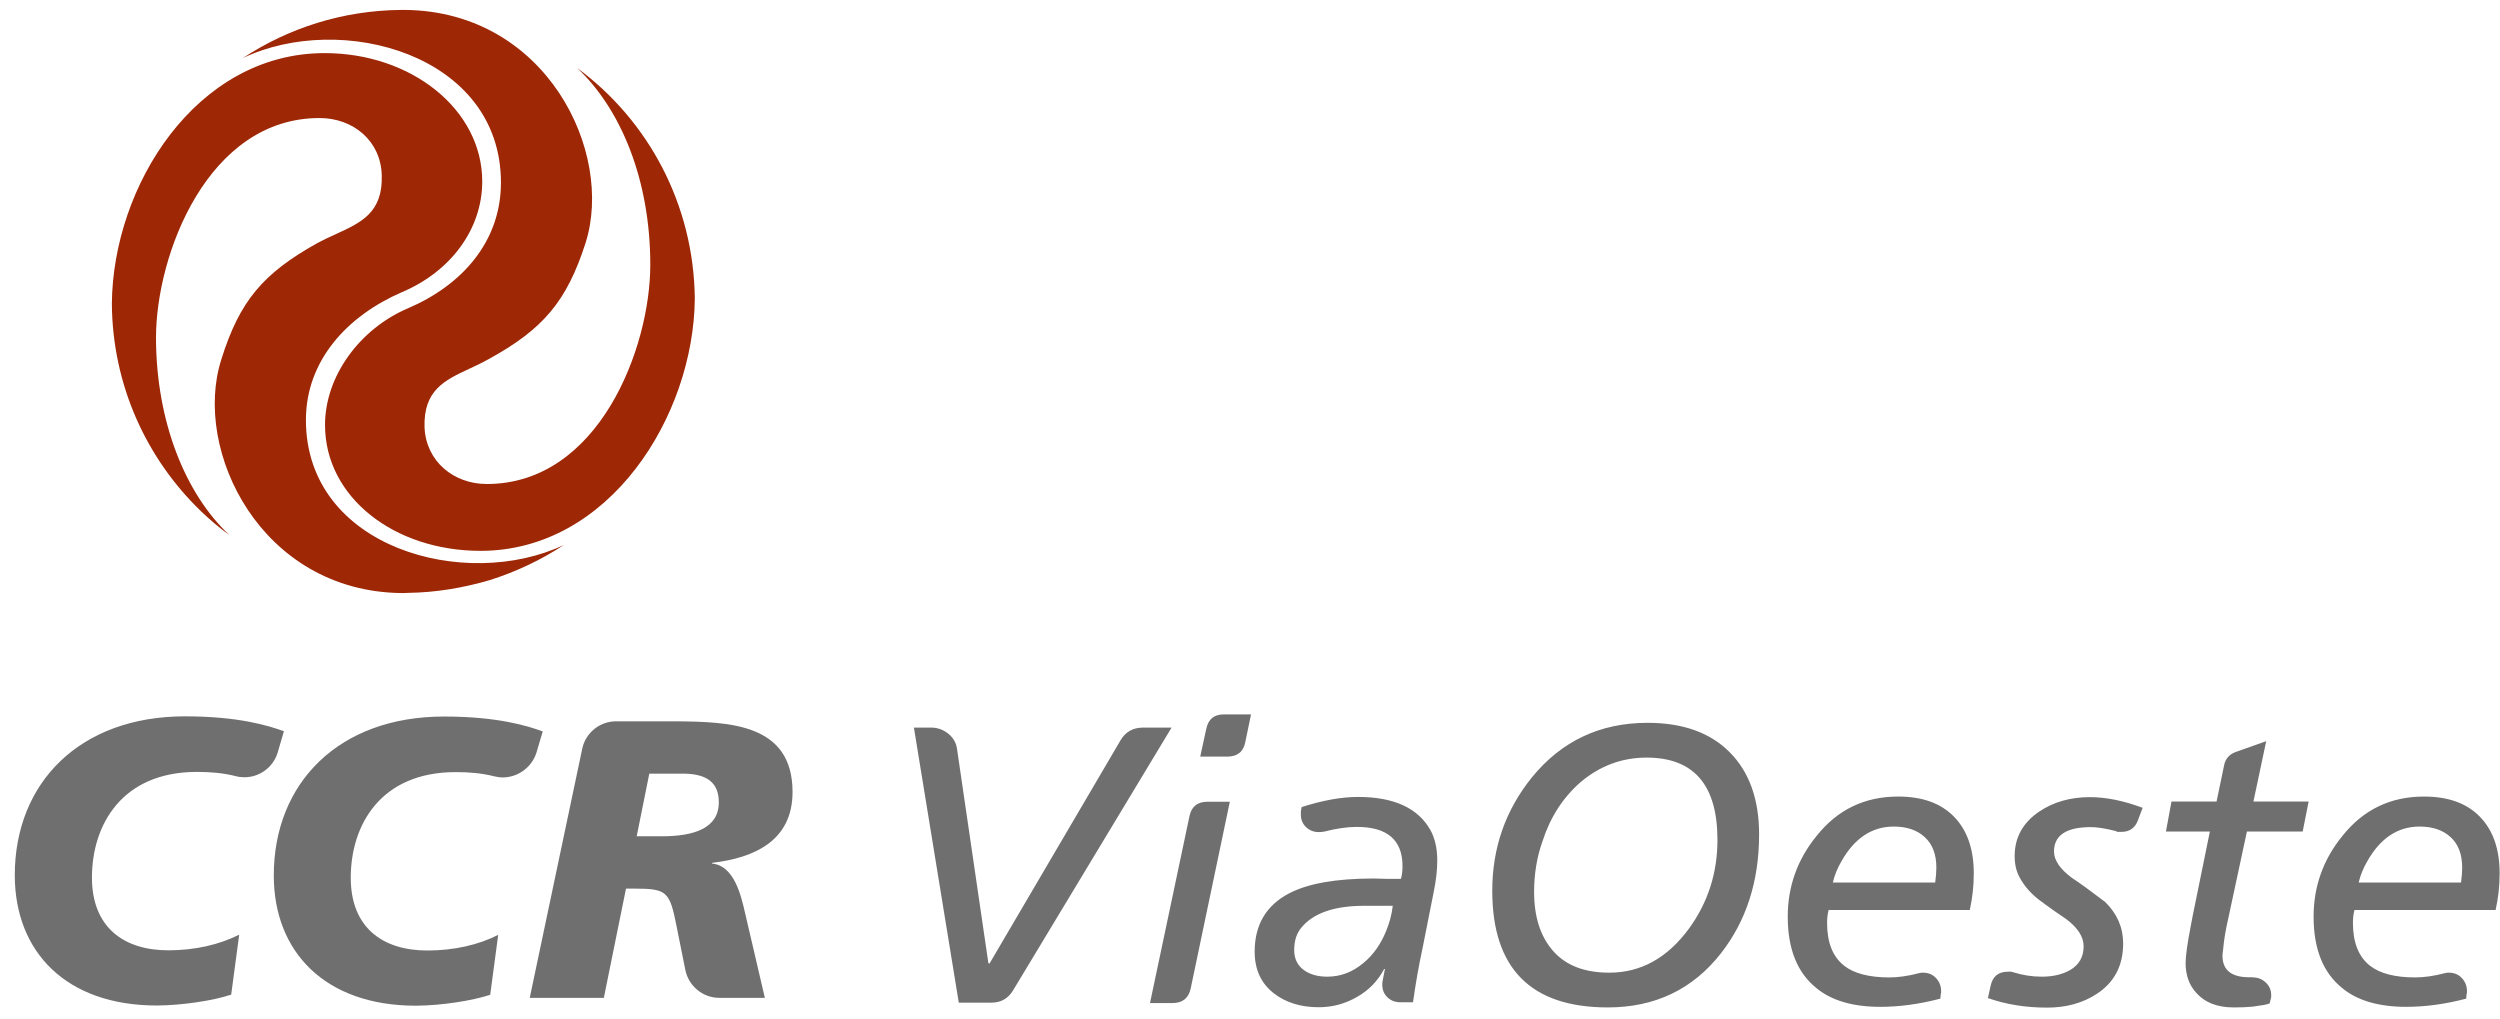
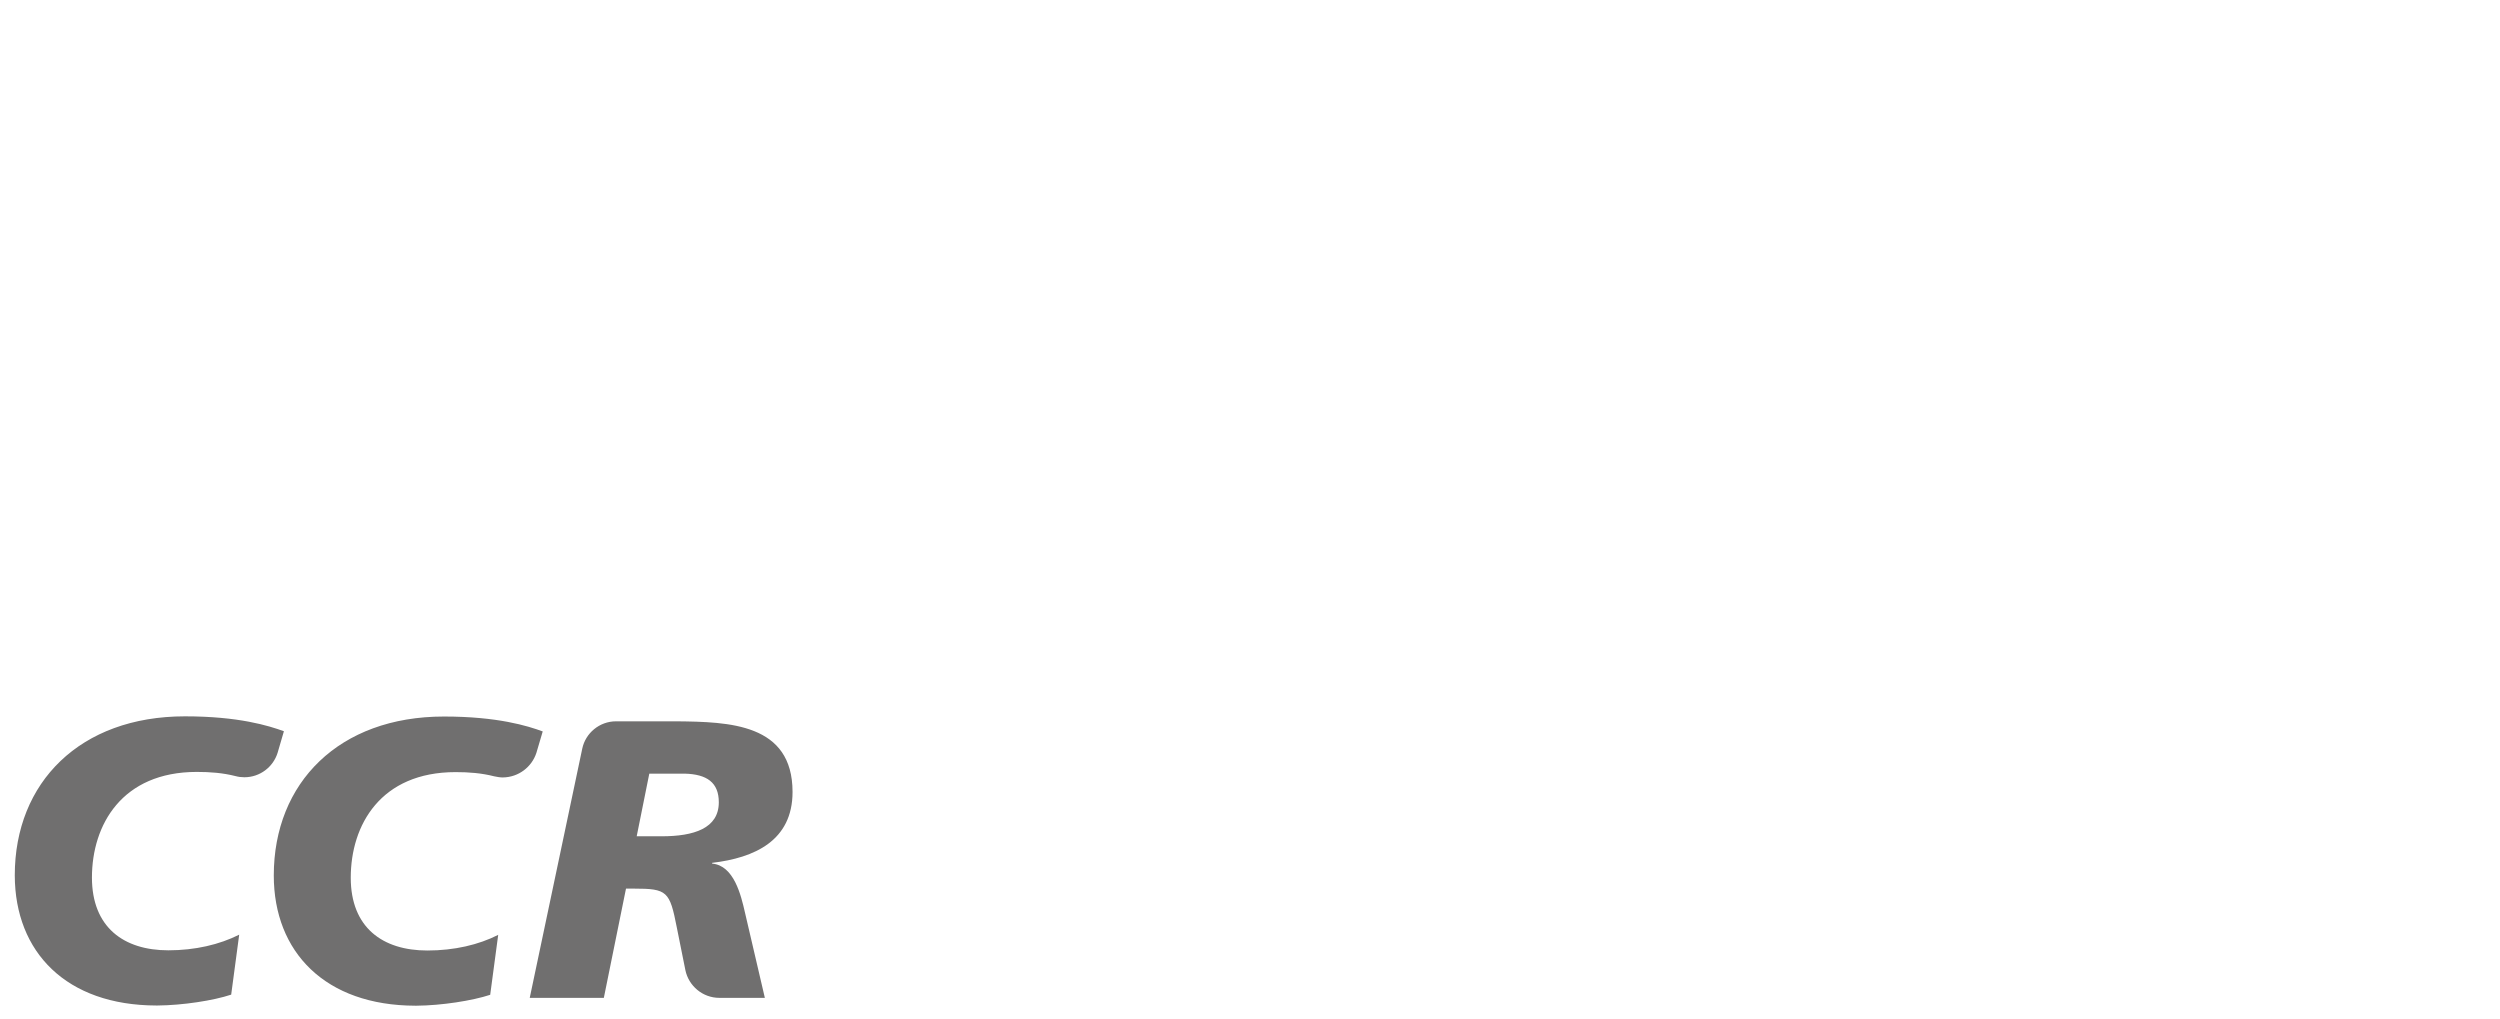
<svg xmlns="http://www.w3.org/2000/svg" width="103" height="42" viewBox="0 0 103 42" fill="none">
-   <path fill-rule="evenodd" clip-rule="evenodd" d="M16.539 0.409H16.704C22.512 0.48 25.313 6.264 24.125 10.01C23.354 12.402 22.393 13.559 20.135 14.794C19.871 14.943 19.603 15.068 19.344 15.189C18.325 15.663 17.441 16.075 17.491 17.611C17.554 19.012 18.695 19.941 20.056 19.941C24.66 19.941 26.792 14.354 26.792 10.907C26.792 7.397 25.573 4.485 23.779 2.801C26.698 4.95 28.587 8.412 28.626 12.307C28.579 17.147 25.108 22.695 19.797 22.695C16.24 22.695 13.391 20.484 13.391 17.509C13.391 15.502 14.815 13.559 16.791 12.709C19.033 11.757 20.639 9.955 20.639 7.523C20.639 2.227 14.044 0.464 10.007 2.392C11.88 1.157 14.131 0.425 16.539 0.409ZM8.276 21.058C8.646 21.412 9.031 21.743 9.449 22.042C7.654 20.366 6.435 17.399 6.427 13.921C6.427 10.474 8.567 4.863 13.163 4.863C14.548 4.863 15.689 5.8 15.728 7.216C15.779 8.76 14.878 9.171 13.831 9.649C13.586 9.761 13.334 9.876 13.084 10.01C10.826 11.269 9.873 12.402 9.118 14.81C7.922 18.556 10.747 24.371 16.547 24.434H16.625L16.822 24.426C17.948 24.411 19.088 24.222 20.182 23.899C21.276 23.553 22.299 23.065 23.236 22.451C19.191 24.371 12.604 22.593 12.604 17.305C12.604 14.849 14.312 13.008 16.57 12.032C18.546 11.198 19.868 9.459 19.868 7.476C19.868 4.517 16.956 2.188 13.375 2.188C8.079 2.188 4.648 7.665 4.609 12.512C4.632 15.864 6.033 18.894 8.276 21.058Z" fill="#9E2705" />
  <path fill-rule="evenodd" clip-rule="evenodd" d="M11.437 31.016C11.256 31.598 10.713 32.023 10.068 32.023C9.942 32.023 9.824 32.008 9.706 31.976C9.179 31.842 8.651 31.803 8.108 31.803C5.024 31.803 3.788 33.983 3.788 36.155C3.788 38.201 5.094 39.153 6.936 39.153C8.038 39.153 9.045 38.917 9.855 38.508L9.525 40.979C8.793 41.223 7.526 41.419 6.487 41.427H6.44C2.734 41.419 0.617 39.232 0.609 36.068V36.06C0.609 32.236 3.3 29.513 7.62 29.513C9.832 29.513 11.067 29.898 11.697 30.127L11.437 31.016ZM22.1 31.016L22.36 30.135C21.738 29.906 20.503 29.521 18.291 29.521C13.971 29.521 11.28 32.244 11.28 36.068C11.28 39.232 13.405 41.427 17.111 41.435H17.158C18.189 41.427 19.456 41.23 20.196 40.986L20.526 38.516C19.724 38.925 18.716 39.161 17.607 39.161C15.757 39.161 14.451 38.209 14.451 36.163C14.451 33.983 15.687 31.811 18.771 31.811C19.314 31.811 19.834 31.85 20.361 31.984C20.479 32.008 20.597 32.031 20.715 32.031C21.368 32.023 21.911 31.598 22.1 31.016ZM32.653 32.629C32.653 34.636 31.087 35.344 29.34 35.549V35.58C30.237 35.659 30.528 36.871 30.694 37.603L31.512 41.112H29.639C28.947 41.112 28.372 40.617 28.238 39.971L27.884 38.209C27.593 36.721 27.491 36.611 26.121 36.611H25.791L24.878 41.112H21.825L23.989 30.843C24.123 30.205 24.697 29.718 25.382 29.718H27.868C30.04 29.741 32.653 29.804 32.653 32.629ZM27.262 34.455C28.584 34.455 29.615 34.132 29.615 33.054C29.615 32.236 29.12 31.897 28.207 31.874H26.751L26.232 34.455H27.262Z" fill="#706F6F" />
-   <path fill-rule="evenodd" clip-rule="evenodd" d="M48.316 41.325C48.717 41.325 48.969 41.128 49.056 40.727L50.669 33.031H49.756C49.347 33.031 49.095 33.219 49.009 33.613L47.38 41.325H48.316ZM50.559 31.173C50.976 31.173 51.228 30.977 51.306 30.575L51.542 29.434H50.417C50.024 29.434 49.788 29.623 49.701 30.017L49.449 31.173H50.559ZM40.848 41.309C41.234 41.309 41.533 41.144 41.737 40.806L48.269 29.977H47.096C46.679 29.977 46.372 30.15 46.168 30.497L40.769 39.696L40.722 39.688L39.432 30.874C39.4 30.607 39.274 30.394 39.07 30.229C38.865 30.064 38.629 29.977 38.369 29.977H37.653L39.502 41.309H40.848ZM55.949 32.834C57.429 32.834 58.428 33.29 58.94 34.211C59.121 34.549 59.215 34.959 59.215 35.447C59.215 35.84 59.168 36.273 59.066 36.761L58.609 39.066C58.444 39.822 58.318 40.569 58.216 41.293H57.696C57.476 41.293 57.303 41.223 57.161 41.089C57.02 40.955 56.949 40.774 56.949 40.562C56.949 40.499 56.956 40.451 56.964 40.412L57.059 39.924H57.027C56.768 40.412 56.398 40.798 55.91 41.073C55.422 41.356 54.895 41.498 54.336 41.498C53.581 41.498 52.959 41.301 52.471 40.916C51.952 40.507 51.692 39.94 51.692 39.208C51.692 38.106 52.164 37.304 53.108 36.808C53.888 36.399 55.052 36.194 56.602 36.194C56.749 36.194 56.902 36.2 57.072 36.207L57.138 36.21H57.72C57.767 36.037 57.783 35.864 57.783 35.683C57.783 34.605 57.153 34.069 55.902 34.069C55.508 34.069 55.06 34.132 54.541 34.266H54.525C54.478 34.274 54.415 34.282 54.328 34.282C54.123 34.282 53.95 34.211 53.809 34.077C53.667 33.943 53.596 33.77 53.596 33.566V33.416L53.628 33.251C54.493 32.975 55.265 32.834 55.949 32.834ZM54.682 40.239C55.233 40.239 55.729 40.05 56.177 39.672C56.579 39.342 56.886 38.901 57.106 38.366C57.248 38.02 57.342 37.673 57.382 37.319H56.209C54.973 37.319 54.108 37.618 53.612 38.224C53.415 38.461 53.321 38.767 53.321 39.145C53.321 39.507 53.462 39.79 53.746 39.987C53.99 40.152 54.304 40.239 54.682 40.239ZM63.118 32.023C62.024 33.377 61.481 34.935 61.481 36.698C61.481 39.901 63.071 41.506 66.242 41.506C68.186 41.506 69.744 40.758 70.901 39.279C71.948 37.941 72.475 36.304 72.475 34.376C72.475 32.928 72.066 31.795 71.263 30.992C70.46 30.182 69.327 29.78 67.879 29.78C65.928 29.78 64.338 30.528 63.118 32.023ZM63.992 39.184C63.465 38.586 63.205 37.776 63.205 36.745C63.205 36.021 63.315 35.321 63.551 34.66C63.874 33.66 64.401 32.85 65.125 32.22C65.92 31.551 66.825 31.213 67.84 31.213C69.784 31.213 70.759 32.338 70.759 34.604C70.759 35.966 70.366 37.186 69.587 38.256C68.698 39.468 67.604 40.074 66.305 40.074C65.29 40.074 64.519 39.782 63.992 39.184ZM79.085 40.089C79.104 40.089 79.123 40.084 79.145 40.078L79.164 40.074H79.227C79.447 40.074 79.62 40.145 79.762 40.294C79.904 40.444 79.974 40.624 79.974 40.837V40.9L79.969 40.922L79.966 40.932C79.962 40.947 79.959 40.958 79.959 40.963L79.943 41.144C79.077 41.372 78.251 41.482 77.472 41.482C76.339 41.482 75.45 41.223 74.828 40.703C74.049 40.074 73.655 39.098 73.655 37.768C73.655 36.525 74.049 35.415 74.844 34.439C75.709 33.353 76.827 32.818 78.204 32.818C79.203 32.818 79.966 33.093 80.51 33.652C81.052 34.211 81.32 34.99 81.32 35.982C81.32 36.493 81.265 36.997 81.155 37.492H75.339C75.292 37.666 75.276 37.847 75.276 38.028C75.276 38.838 75.512 39.428 75.993 39.798C76.402 40.113 77.023 40.27 77.842 40.27C78.196 40.27 78.605 40.215 79.085 40.089ZM79.73 36.359C79.762 36.123 79.778 35.919 79.778 35.745C79.778 35.203 79.62 34.785 79.305 34.494C78.991 34.203 78.566 34.054 78.023 34.054C77.126 34.054 76.402 34.534 75.867 35.486C75.701 35.769 75.583 36.06 75.512 36.359H79.73ZM84.121 40.239C83.72 40.239 83.327 40.176 82.949 40.058C82.886 40.034 82.807 40.026 82.729 40.034C82.335 40.034 82.099 40.223 82.013 40.617L81.902 41.12C82.634 41.38 83.445 41.514 84.342 41.514C85.129 41.514 85.813 41.325 86.388 40.947C87.112 40.475 87.474 39.782 87.474 38.87C87.474 38.209 87.222 37.642 86.734 37.162C86.136 36.706 85.68 36.375 85.365 36.17C84.869 35.801 84.625 35.439 84.625 35.084C84.625 34.416 85.129 34.077 86.144 34.077C86.404 34.077 86.75 34.132 87.183 34.242C87.198 34.266 87.23 34.274 87.277 34.274H87.395C87.734 34.274 87.962 34.117 88.08 33.802L88.276 33.282C87.498 32.991 86.773 32.842 86.105 32.842C85.302 32.842 84.609 33.038 84.011 33.44C83.342 33.896 83.004 34.502 83.004 35.273C83.004 35.62 83.075 35.911 83.216 36.163C83.413 36.525 83.689 36.831 84.043 37.099C84.397 37.367 84.759 37.618 85.113 37.855C85.601 38.216 85.845 38.594 85.845 38.988C85.845 39.42 85.664 39.743 85.294 39.964C84.979 40.144 84.586 40.239 84.121 40.239ZM92.825 40.27C93.03 40.27 93.203 40.341 93.353 40.483C93.502 40.624 93.573 40.798 93.573 41.002V41.081C93.565 41.105 93.557 41.128 93.557 41.144L93.51 41.341C93.4 41.388 93.171 41.427 92.809 41.474C92.573 41.498 92.314 41.506 92.03 41.506C91.362 41.506 90.85 41.309 90.504 40.924C90.197 40.601 90.047 40.184 90.047 39.672C90.047 39.389 90.118 38.885 90.26 38.146L90.338 37.736L91.047 34.258H89.237L89.465 33.023H91.322L91.637 31.512C91.692 31.252 91.857 31.071 92.125 30.977L93.368 30.536L92.841 33.023H95.115L94.871 34.258H92.573L91.81 37.815C91.7 38.295 91.629 38.704 91.598 39.066C91.593 39.109 91.588 39.149 91.584 39.184C91.574 39.267 91.566 39.329 91.566 39.373C91.566 39.971 91.936 40.263 92.668 40.263H92.825V40.27ZM100.828 40.074C100.797 40.081 100.773 40.089 100.75 40.089C100.27 40.215 99.861 40.27 99.506 40.27C98.688 40.27 98.066 40.113 97.657 39.798C97.177 39.428 96.941 38.838 96.941 38.028C96.941 37.847 96.957 37.666 97.004 37.492H102.819C102.93 36.997 102.985 36.493 102.985 35.982C102.985 34.99 102.717 34.211 102.174 33.652C101.631 33.093 100.868 32.818 99.868 32.818C98.491 32.818 97.374 33.353 96.508 34.439C95.713 35.415 95.32 36.525 95.32 37.768C95.32 39.098 95.713 40.074 96.492 40.703C97.114 41.223 98.003 41.482 99.136 41.482C99.915 41.482 100.742 41.372 101.607 41.144L101.623 40.963C101.623 40.958 101.626 40.947 101.63 40.932C101.633 40.923 101.636 40.912 101.639 40.9V40.837C101.639 40.624 101.568 40.444 101.426 40.294C101.285 40.145 101.112 40.074 100.891 40.074H100.828ZM101.442 35.745C101.442 35.919 101.426 36.123 101.395 36.359H97.177C97.248 36.06 97.366 35.769 97.531 35.486C98.066 34.534 98.79 34.054 99.687 34.054C100.23 34.054 100.655 34.203 100.97 34.494C101.285 34.785 101.442 35.203 101.442 35.745Z" fill="#706F6F" />
</svg>